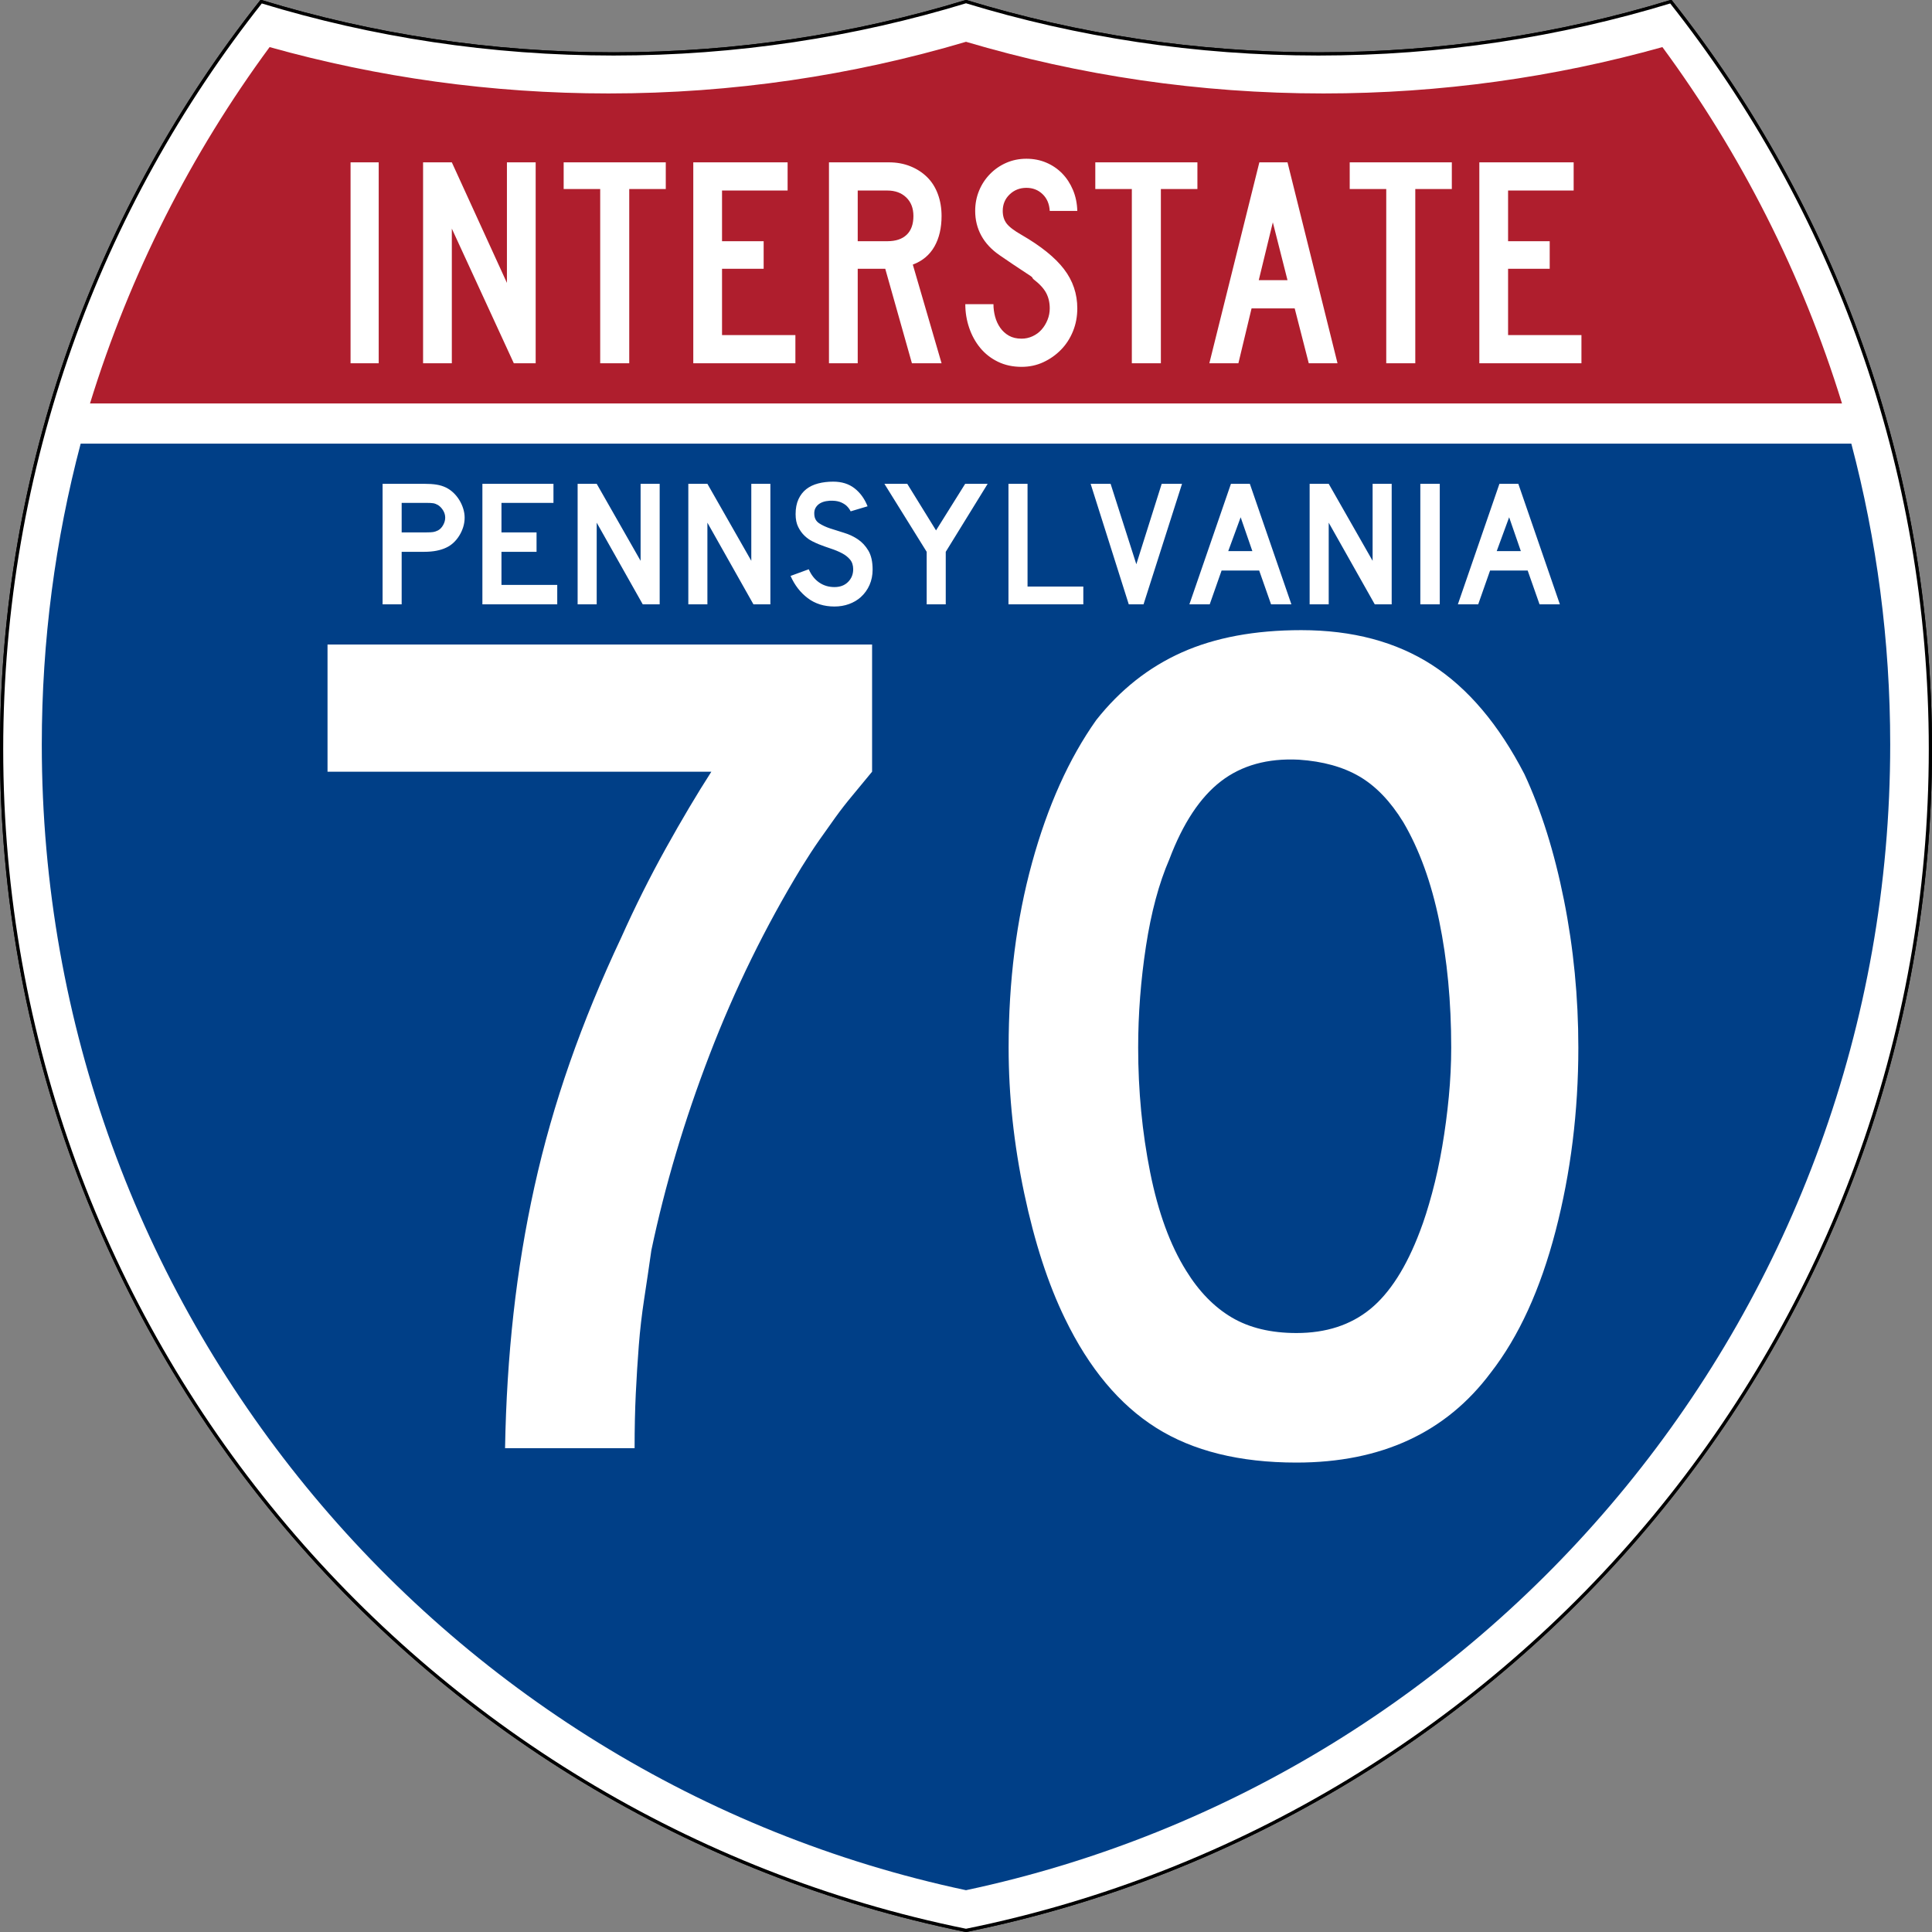
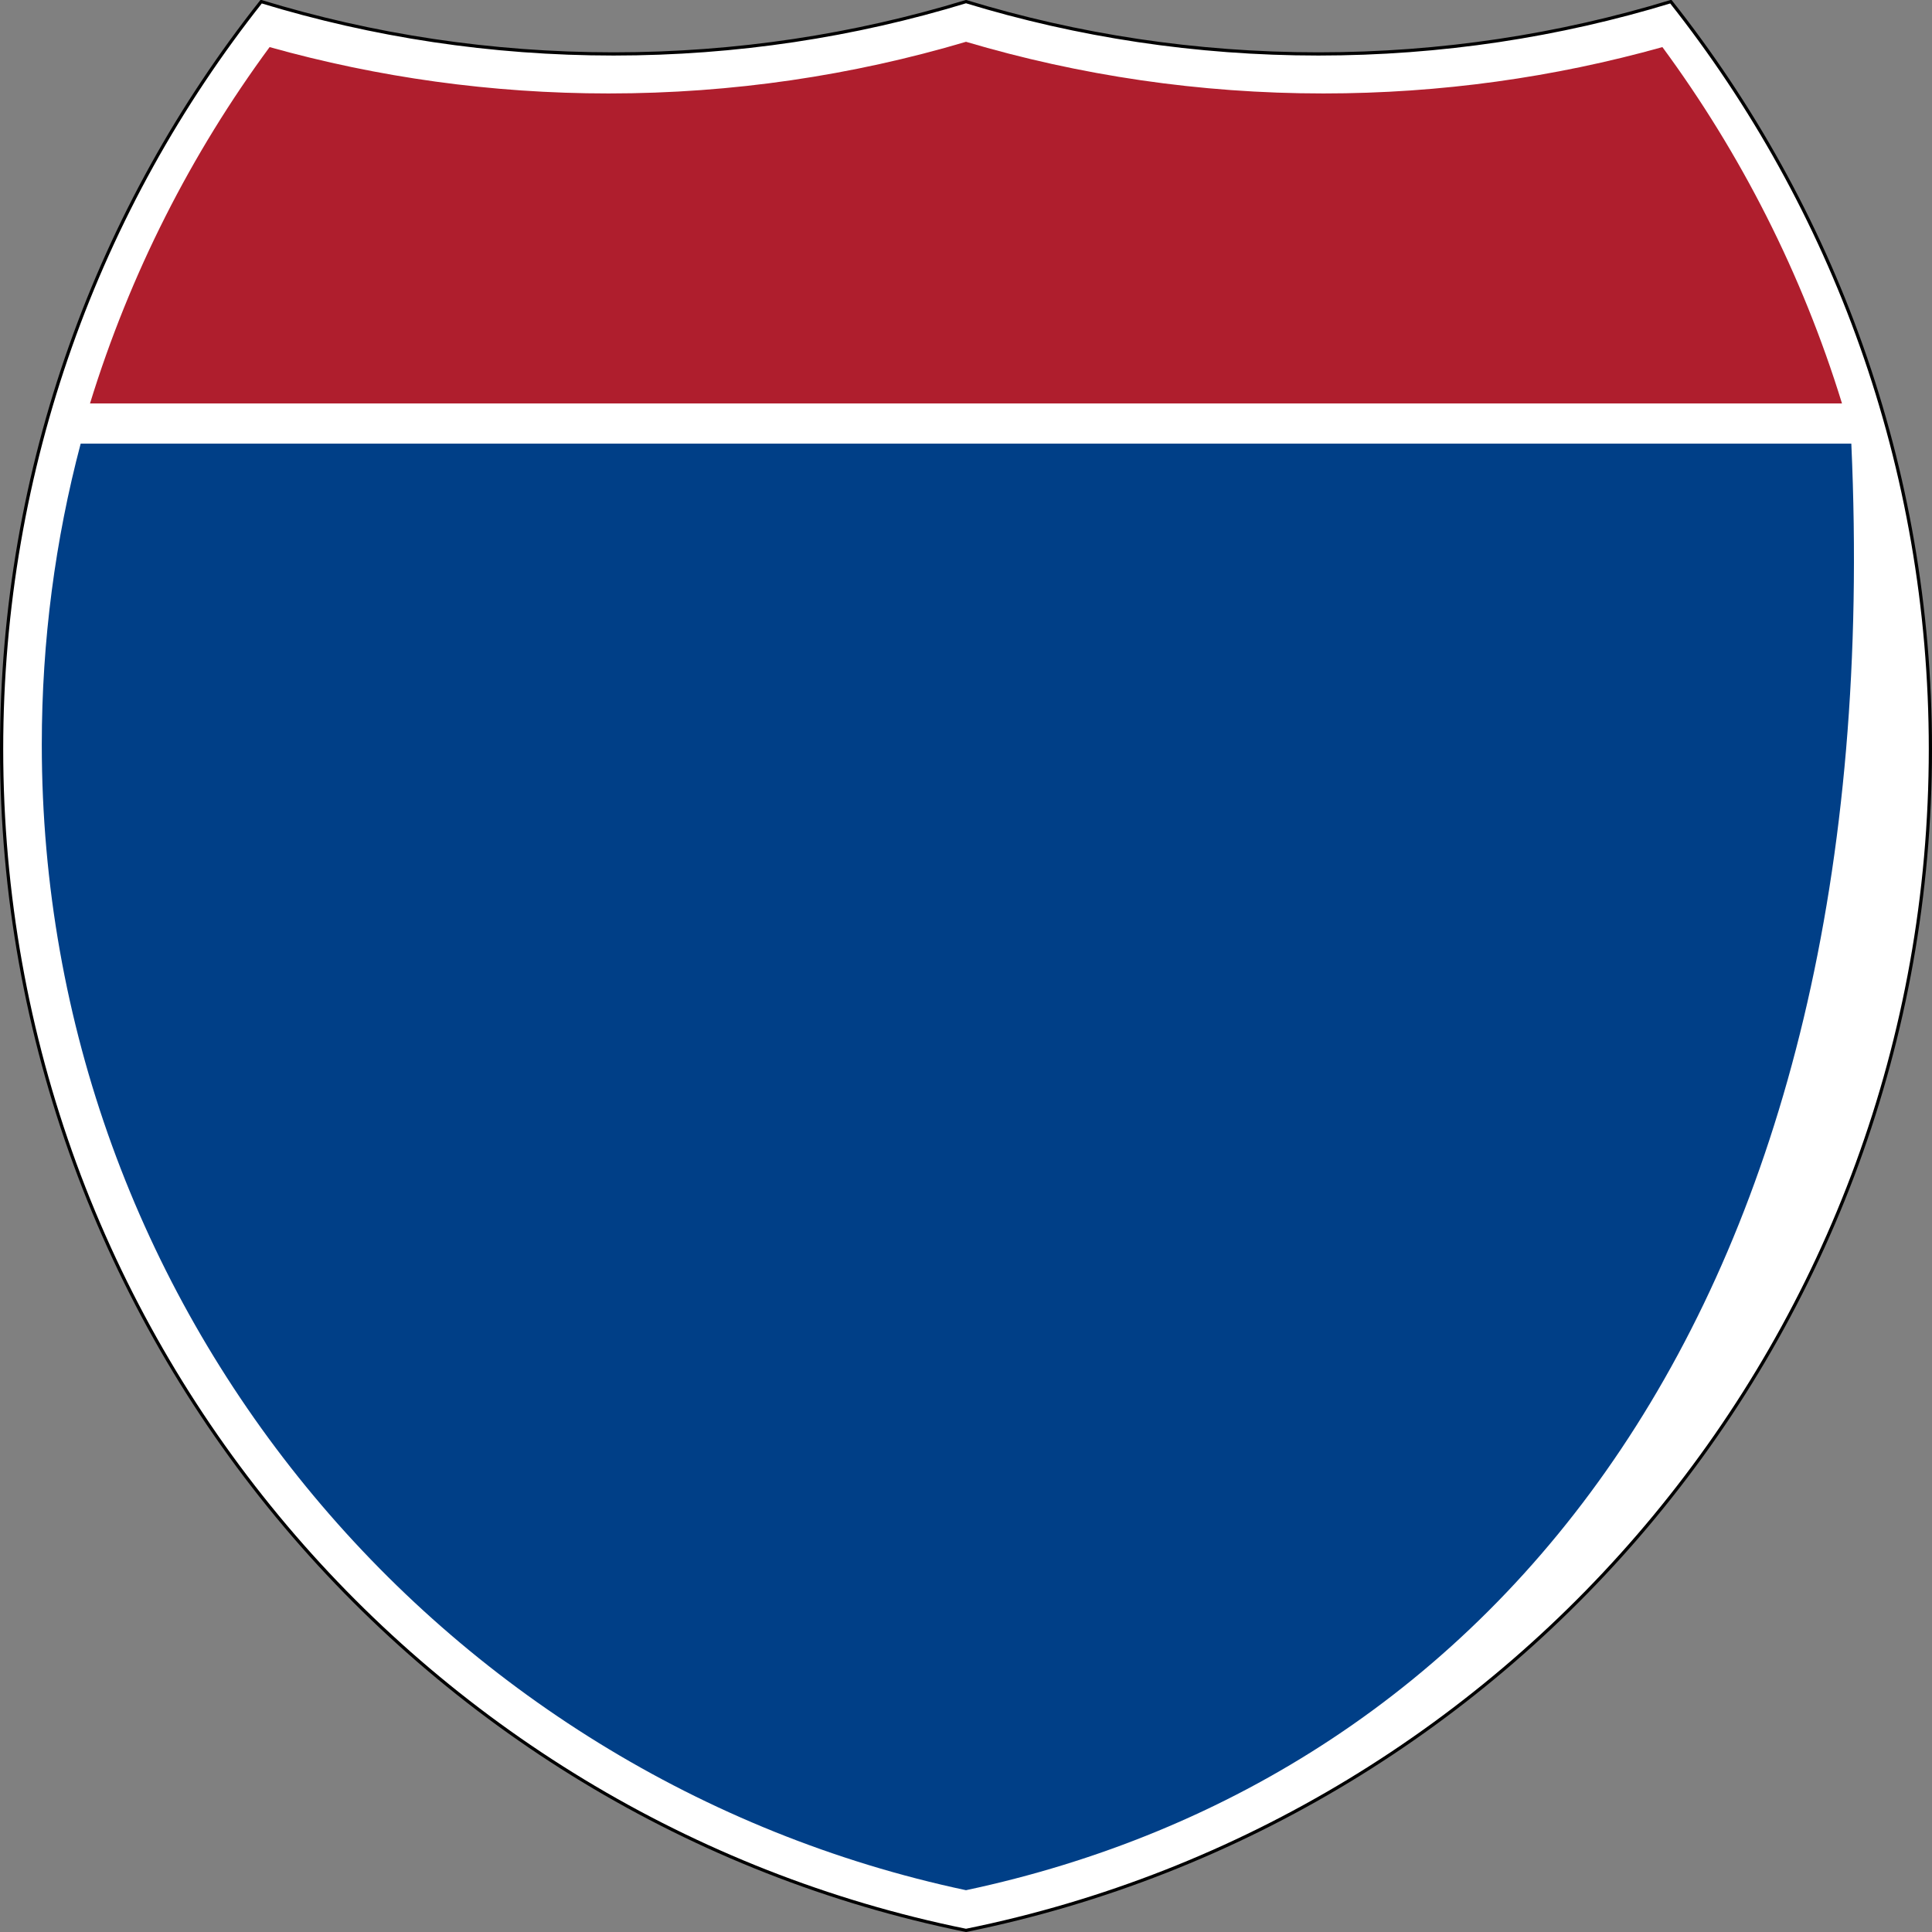
<svg xmlns="http://www.w3.org/2000/svg" xmlns:ns1="http://sodipodi.sourceforge.net/DTD/sodipodi-0.dtd" xmlns:ns2="http://www.inkscape.org/namespaces/inkscape" version="1.0" width="601" height="601" viewBox="0 0 601 601" id="Layer_1" xml:space="preserve" style="overflow: visible;" ns1:version="0.32" ns2:version="0.46" ns1:docname="I-70_(PA).svg" ns2:output_extension="org.inkscape.output.svg.inkscape">
  <rect x="0" y="0" width="601" height="601" fill="#808080" stroke="none" />
  <ns1:namedview ns2:window-height="744" ns2:window-width="1280" ns2:pageshadow="2" ns2:pageopacity="0.0" guidetolerance="10.0" gridtolerance="10.0" objecttolerance="10.0" borderopacity="1.0" bordercolor="#666666" pagecolor="#ffffff" id="base" showgrid="false" ns2:zoom="1.21" ns2:cx="300.5" ns2:cy="300.5" ns2:window-x="-4" ns2:window-y="-4" ns2:current-layer="Layer_1" />
  <defs id="defs2700">
    <ns2:perspective ns1:type="inkscape:persp3d" ns2:vp_x="0 : 300.5 : 1" ns2:vp_y="0 : 1000 : 0" ns2:vp_z="601 : 300.5 : 1" ns2:persp3d-origin="300.5 : 200.33333 : 1" id="perspective38" />
    <ns2:perspective ns1:type="inkscape:persp3d" ns2:vp_x="0 : 300.5 : 1" ns2:vp_y="0 : 1000 : 0" ns2:vp_z="601 : 300.5 : 1" ns2:persp3d-origin="300.5 : 200.33333 : 1" id="perspective3427" />
    <ns2:perspective ns1:type="inkscape:persp3d" ns2:vp_x="0 : 300.5 : 1" ns2:vp_y="0 : 1000 : 0" ns2:vp_z="601 : 300.5 : 1" ns2:persp3d-origin="300.5 : 200.33333 : 1" id="perspective3349" />
    <ns2:perspective id="perspective3351" ns2:persp3d-origin="300.5 : 200.33333 : 1" ns2:vp_z="601 : 300.5 : 1" ns2:vp_y="0 : 1000 : 0" ns2:vp_x="0 : 300.5 : 1" ns1:type="inkscape:persp3d" />
    <ns2:perspective id="perspective3424" ns2:persp3d-origin="300.5 : 200.33333 : 1" ns2:vp_z="601 : 300.5 : 1" ns2:vp_y="0 : 1000 : 0" ns2:vp_x="0 : 300.5 : 1" ns1:type="inkscape:persp3d" />
    <ns2:perspective id="perspective3353" ns2:persp3d-origin="300.5 : 200.33333 : 1" ns2:vp_z="601 : 300.5 : 1" ns2:vp_y="0 : 1000 : 0" ns2:vp_x="0 : 300.5 : 1" ns1:type="inkscape:persp3d" />
    <ns2:perspective id="perspective3432" ns2:persp3d-origin="300.5 : 200.33333 : 1" ns2:vp_z="601 : 300.5 : 1" ns2:vp_y="0 : 1000 : 0" ns2:vp_x="0 : 300.5 : 1" ns1:type="inkscape:persp3d" />
  </defs>
  <g id="g3275" style="fill:#ffffff;fill-opacity:1;stroke:#000000;stroke-opacity:1">
    <path style="fill:#ffffff;fill-rule:nonzero;stroke:#000000;stroke-opacity:1;fill-opacity:1" id="path2645" d="M 300.501,0.5 C 335.176,11.083 371.984,16.775 410.123,16.775 C 448.262,16.775 485.07,11.083 519.746,0.5 C 570.312,64.408 600.5,145.178 600.5,233 C 600.5,414.426 471.67,565.756 300.5,600.5 C 129.331,565.756 0.5,414.426 0.5,233 C 0.5,145.178 30.688,64.408 81.254,0.5 C 115.929,11.083 152.739,16.775 190.877,16.775 C 229.016,16.775 265.826,11.083 300.501,0.5 z" />
-     <path style="fill:#ffffff;fill-rule:nonzero;stroke:#000000;stroke-linecap:butt;stroke-linejoin:miter;stroke-miterlimit:4;fill-opacity:1;stroke-width:1;stroke-dasharray:none;stroke-opacity:1" id="path2647" d="M 300.501,0.5 C 335.176,11.083 371.984,16.775 410.123,16.775 C 448.262,16.775 485.07,11.083 519.746,0.5 C 570.312,64.408 600.5,145.178 600.5,233 C 600.5,414.426 471.67,565.756 300.5,600.5 C 129.331,565.756 0.5,414.426 0.5,233 C 0.5,145.178 30.688,64.408 81.254,0.5 C 115.929,11.083 152.739,16.775 190.877,16.775 C 229.016,16.775 265.826,11.083 300.501,0.5 z" />
  </g>
-   <path d="M 25.096,137.999 L 575.903,137.999 C 583.793,167.866 587.998,199.241 587.998,231.606 C 587.998,406.771 464.755,553.087 300.499,587.997 C 136.244,553.087 13,406.771 13,231.606 C 13,199.241 17.205,167.866 25.096,137.999 z" id="path2651" style="fill:#003f87;fill-opacity:1;stroke:none" />
+   <path d="M 25.096,137.999 L 575.903,137.999 C 587.998,406.771 464.755,553.087 300.499,587.997 C 136.244,553.087 13,406.771 13,231.606 C 13,199.241 17.205,167.866 25.096,137.999 z" id="path2651" style="fill:#003f87;fill-opacity:1;stroke:none" />
  <path d="M 411.683,29.071 C 448.182,29.071 483.548,24.053 517.137,14.651 C 541.522,47.764 560.574,85.147 573.002,125.5 L 28,125.5 C 40.428,85.147 59.48,47.764 83.866,14.651 C 117.454,24.053 152.821,29.071 189.319,29.071 C 227.899,29.071 265.215,23.464 300.502,13 C 335.789,23.464 373.103,29.071 411.683,29.071 z" id="path2655" style="fill:#af1e2d;fill-opacity:1;stroke:none" />
-   <path style="font-size:93.216px;font-style:normal;font-variant:normal;font-weight:normal;font-stretch:normal;text-align:center;line-height:125%;text-anchor:middle;fill:#ffffff;fill-opacity:1" d="M 109.05,113 L 109.05,50.501 L 117.806,50.501 L 117.806,113 L 109.05,113 z M 159.836,113 L 140.553,71.117 L 140.553,113 L 131.61,113 L 131.61,50.501 L 140.553,50.501 L 157.692,88 L 157.692,50.501 L 166.635,50.501 L 166.635,113 L 159.836,113 z M 195.742,58.805 L 195.742,113 L 186.708,113 L 186.708,58.805 L 175.343,58.805 L 175.343,50.501 L 207.107,50.501 L 207.107,58.805 L 195.742,58.805 z M 215.664,113 L 215.664,50.501 L 245.007,50.501 L 245.007,59.271 L 224.607,59.271 L 224.607,75.034 L 237.556,75.034 L 237.556,83.617 L 224.607,83.617 L 224.607,104.232 L 247.429,104.232 L 247.429,113 L 215.664,113 z M 283.677,113 L 275.384,83.617 L 266.816,83.617 L 266.816,113 L 257.873,113 L 257.873,50.501 L 276.504,50.501 C 278.926,50.501 281.147,50.905 283.165,51.713 C 285.183,52.522 286.922,53.642 288.381,55.073 C 289.841,56.504 290.958,58.26 291.734,60.343 C 292.51,62.426 292.898,64.712 292.899,67.2 C 292.898,70.931 292.153,74.102 290.663,76.715 C 289.172,79.327 286.936,81.192 283.955,82.31 L 292.899,113 L 283.677,113 z M 284.143,67.2 C 284.143,64.774 283.398,62.847 281.907,61.416 C 280.416,59.987 278.46,59.272 276.038,59.271 L 266.816,59.271 L 266.816,75.034 L 276.038,75.034 C 278.646,75.034 280.649,74.365 282.046,73.028 C 283.444,71.691 284.143,69.748 284.143,67.2 L 284.143,67.2 z M 335.122,95.929 C 335.122,98.479 334.672,100.858 333.771,103.065 C 332.871,105.272 331.629,107.184 330.046,108.801 C 328.463,110.418 326.63,111.709 324.55,112.673 C 322.469,113.637 320.217,114.119 317.795,114.119 C 315.062,114.119 312.61,113.59 310.437,112.533 C 308.264,111.476 306.432,110.046 304.942,108.243 C 303.451,106.44 302.302,104.357 301.495,101.993 C 300.688,99.63 300.284,97.174 300.284,94.625 L 309.04,94.625 C 309.04,95.93 309.21,97.22 309.551,98.495 C 309.892,99.769 310.42,100.92 311.135,101.946 C 311.849,102.973 312.75,103.797 313.837,104.419 C 314.924,105.04 316.243,105.351 317.795,105.351 C 318.976,105.351 320.11,105.103 321.197,104.605 C 322.283,104.108 323.215,103.424 323.991,102.553 C 324.767,101.682 325.388,100.671 325.853,99.521 C 326.318,98.371 326.551,97.174 326.551,95.929 C 326.551,94.126 326.178,92.525 325.434,91.126 C 324.689,89.727 323.385,88.313 321.522,86.882 C 321.211,86.57 321.087,86.399 321.15,86.368 C 321.212,86.337 321.026,86.166 320.591,85.855 C 320.156,85.545 319.24,84.939 317.842,84.036 C 316.444,83.134 314.162,81.595 310.995,79.42 C 308.45,77.678 306.541,75.641 305.267,73.309 C 303.994,70.976 303.357,68.411 303.357,65.614 C 303.357,63.375 303.761,61.276 304.568,59.317 C 305.375,57.359 306.509,55.633 307.968,54.14 C 309.427,52.648 311.12,51.482 313.045,50.642 C 314.97,49.802 317.05,49.382 319.285,49.382 C 321.521,49.382 323.586,49.786 325.481,50.595 C 327.375,51.403 329.02,52.523 330.417,53.954 C 331.814,55.385 332.931,57.095 333.77,59.085 C 334.609,61.075 335.059,63.251 335.122,65.614 L 326.551,65.614 C 326.428,63.437 325.683,61.696 324.316,60.39 C 322.95,59.085 321.273,58.432 319.285,58.432 C 317.236,58.432 315.498,59.116 314.07,60.484 C 312.642,61.853 311.928,63.562 311.928,65.614 C 311.928,67.168 312.331,68.474 313.139,69.531 C 313.946,70.588 315.498,71.77 317.795,73.075 C 323.82,76.558 328.214,80.102 330.977,83.709 C 333.74,87.316 335.122,91.389 335.122,95.929 L 335.122,95.929 z M 361.121,58.805 L 361.121,113 L 352.087,113 L 352.087,58.805 L 340.722,58.805 L 340.722,50.501 L 372.487,50.501 L 372.487,58.805 L 361.121,58.805 z M 407.125,113 L 402.748,95.929 L 389.333,95.929 L 385.236,113 L 376.199,113 L 391.755,50.501 L 400.513,50.501 L 416.069,113 L 407.125,113 z M 395.948,69.158 L 391.57,87.161 L 400.513,87.161 L 395.948,69.158 z M 440.263,58.805 L 440.263,113 L 431.229,113 L 431.229,58.805 L 419.864,58.805 L 419.864,50.501 L 451.629,50.501 L 451.629,58.805 L 440.263,58.805 z M 460.185,113 L 460.185,50.501 L 489.528,50.501 L 489.528,59.271 L 469.128,59.271 L 469.128,75.034 L 482.077,75.034 L 482.077,83.617 L 469.128,83.617 L 469.128,104.232 L 491.95,104.232 L 491.95,113 L 460.185,113 z" id="text6060" />
-   <path style="font-size:55.877px;font-style:normal;font-variant:normal;font-weight:normal;font-stretch:normal;text-align:center;line-height:125%;text-anchor:middle;fill:#ffffff;fill-opacity:1" d="M 144.538,161.023 C 144.538,162.031 144.389,163.011 144.09,163.962 C 143.791,164.913 143.38,165.809 142.858,166.648 C 142.336,167.487 141.73,168.224 141.039,168.858 C 140.349,169.492 139.593,169.996 138.773,170.37 C 137.915,170.781 136.916,171.098 135.778,171.322 C 134.64,171.546 133.343,171.657 131.888,171.657 L 124.948,171.657 L 124.948,188 L 119.014,188 L 119.014,150.5 L 131.888,150.5 C 133.418,150.5 134.715,150.584 135.778,150.752 C 136.841,150.92 137.84,151.228 138.773,151.677 C 139.593,152.087 140.349,152.619 141.039,153.272 C 141.73,153.925 142.336,154.671 142.858,155.51 C 143.38,156.349 143.791,157.245 144.09,158.197 C 144.389,159.149 144.538,160.091 144.538,161.023 L 144.538,161.023 z M 138.493,161.023 C 138.493,160.24 138.279,159.494 137.849,158.785 C 137.42,158.076 136.888,157.516 136.254,157.105 C 135.731,156.807 135.237,156.62 134.77,156.546 C 134.304,156.471 133.605,156.434 132.672,156.434 L 124.948,156.434 L 124.948,165.613 L 132.672,165.613 C 133.605,165.613 134.304,165.576 134.77,165.501 C 135.237,165.426 135.731,165.258 136.254,164.996 C 136.888,164.66 137.42,164.11 137.849,163.345 C 138.279,162.581 138.493,161.807 138.493,161.023 L 138.493,161.023 z M 150.061,188 L 150.061,150.5 L 172.17,150.5 L 172.17,156.434 L 155.994,156.434 L 155.994,165.613 L 166.909,165.613 L 166.909,171.657 L 155.994,171.657 L 155.994,181.955 L 173.345,181.955 L 173.345,188 L 150.061,188 z M 199.947,188 L 185.62,162.59 L 185.62,188 L 179.686,188 L 179.686,150.5 L 185.62,150.5 L 199.276,174.455 L 199.276,150.5 L 205.21,150.5 L 205.21,188 L 199.947,188 z M 234.383,188 L 220.055,162.59 L 220.055,188 L 214.121,188 L 214.121,150.5 L 220.055,150.5 L 233.712,174.455 L 233.712,150.5 L 239.646,150.5 L 239.646,188 L 234.383,188 z M 271.451,177.198 C 271.451,178.914 271.133,180.5 270.498,181.955 C 269.863,183.41 268.949,184.679 267.756,185.761 C 266.711,186.693 265.488,187.411 264.089,187.915 C 262.691,188.419 261.189,188.671 259.584,188.671 C 256.338,188.671 253.567,187.804 251.272,186.069 C 248.977,184.334 247.195,182.03 245.926,179.157 L 251.58,177.086 C 252.364,178.877 253.446,180.248 254.826,181.199 C 256.207,182.151 257.793,182.626 259.584,182.626 C 261.338,182.626 262.747,182.095 263.81,181.031 C 264.874,179.968 265.406,178.652 265.406,177.086 C 265.406,175.855 265.079,174.847 264.426,174.064 C 263.773,173.281 262.924,172.618 261.879,172.077 C 260.834,171.535 259.687,171.059 258.436,170.649 C 257.186,170.238 255.945,169.791 254.715,169.306 C 254.154,169.082 253.464,168.766 252.643,168.355 C 251.823,167.945 251.03,167.375 250.265,166.648 C 249.5,165.92 248.847,165.015 248.306,163.933 C 247.765,162.851 247.494,161.526 247.494,159.959 C 247.494,158.132 247.793,156.574 248.389,155.287 C 248.986,154 249.798,152.955 250.824,152.153 C 251.851,151.351 253.082,150.763 254.519,150.389 C 255.955,150.016 257.513,149.829 259.191,149.829 C 261.841,149.829 264.052,150.519 265.825,151.9 C 267.597,153.281 268.95,155.146 269.883,157.496 L 264.622,159.064 C 264.323,158.468 263.931,157.927 263.446,157.442 C 263.035,157.031 262.466,156.657 261.738,156.321 C 261.011,155.985 260.125,155.799 259.08,155.763 C 258.409,155.725 257.709,155.772 256.981,155.902 C 256.254,156.032 255.61,156.265 255.05,156.601 C 254.49,156.937 254.043,157.394 253.707,157.973 C 253.371,158.551 253.24,159.27 253.316,160.128 C 253.39,161.284 253.893,162.17 254.826,162.786 C 255.76,163.402 256.898,163.934 258.241,164.381 C 259.584,164.829 261.03,165.286 262.579,165.752 C 264.127,166.218 265.554,166.89 266.86,167.767 C 268.166,168.643 269.257,169.819 270.134,171.293 C 271.012,172.767 271.451,174.735 271.451,177.198 L 271.451,177.198 z M 294.201,171.657 L 294.201,188 L 288.269,188 L 288.269,171.657 L 275.114,150.5 L 282.224,150.5 L 291.179,164.996 L 300.246,150.5 L 307.242,150.5 L 294.201,171.657 z M 313.711,188 L 313.711,150.5 L 319.645,150.5 L 319.645,182.459 L 336.996,182.459 L 336.996,188 L 313.711,188 z M 355.725,188 L 351.135,188 L 339.269,150.5 L 345.482,150.5 L 353.486,175.519 L 361.377,150.5 L 367.702,150.5 L 355.725,188 z M 395.399,188 L 391.705,177.478 L 380.008,177.478 L 376.313,188 L 369.988,188 L 382.918,150.5 L 388.794,150.5 L 401.724,188 L 395.399,188 z M 385.94,160.911 L 382.078,171.434 L 389.578,171.434 L 385.94,160.911 z M 427.659,188 L 413.331,162.59 L 413.331,188 L 407.397,188 L 407.397,150.5 L 413.331,150.5 L 426.987,174.455 L 426.987,150.5 L 432.921,150.5 L 432.921,188 L 427.659,188 z M 441.832,188 L 441.832,150.5 L 447.877,150.5 L 447.877,188 L 441.832,188 z M 478.919,188 L 475.224,177.478 L 463.527,177.478 L 459.832,188 L 453.507,188 L 466.438,150.5 L 472.314,150.5 L 485.244,188 L 478.919,188 z M 469.459,160.911 L 465.597,171.434 L 473.098,171.434 L 469.459,160.911 z" id="text2177" />
-   <path style="font-size:372.504px;font-style:normal;font-variant:normal;font-weight:normal;font-stretch:normal;text-align:center;line-height:125%;text-anchor:middle;fill:#ffffff;fill-opacity:1" d="M 271.287,240.057 C 269.048,242.79 266.994,245.276 265.127,247.515 C 263.259,249.755 261.517,251.994 259.9,254.234 C 258.283,256.473 256.606,258.836 254.867,261.322 C 253.129,263.808 251.261,266.668 249.265,269.902 C 238.075,288.311 228.564,307.714 220.73,328.112 C 212.895,348.51 206.86,368.782 202.624,388.929 C 201.88,394.152 201.136,399.189 200.393,404.039 C 199.649,408.89 199.089,413.741 198.713,418.592 C 198.337,423.443 198.026,428.419 197.779,433.52 C 197.533,438.621 197.409,444.281 197.409,450.498 L 157.111,450.498 C 157.362,436.067 158.233,422.137 159.725,408.708 C 161.216,395.279 163.391,382.097 166.249,369.161 C 169.107,356.226 172.776,343.353 177.255,330.543 C 181.733,317.733 187.081,304.735 193.299,291.549 C 197.527,282.098 202.129,272.893 207.105,263.935 C 212.081,254.978 216.809,247.018 221.287,240.057 L 101.885,240.057 L 101.885,200.499 L 271.287,200.499 L 271.287,240.057 L 271.287,240.057 z M 490.985,325.869 C 490.985,345.773 488.622,364.804 483.897,382.962 C 479.171,401.121 472.455,415.798 463.748,426.995 C 449.818,445.647 429.67,454.973 403.306,454.973 C 385.641,454.973 371.089,451.367 359.649,444.155 C 348.209,436.944 338.758,425.625 331.296,410.2 C 326.073,399.504 321.845,386.508 318.611,371.211 C 315.377,355.915 313.76,340.801 313.76,325.869 C 313.76,305.228 316.185,286.077 321.036,268.416 C 325.887,250.755 332.541,235.954 340.997,224.013 C 348.46,214.562 357.353,207.534 367.677,202.93 C 378.001,198.326 390.374,196.024 404.798,196.024 C 420.717,196.024 434.273,199.632 445.466,206.847 C 456.659,214.063 466.237,225.38 474.201,240.797 C 479.423,251.994 483.526,265.055 486.51,279.979 C 489.493,294.904 490.985,310.2 490.985,325.869 L 490.985,325.869 z M 451.438,325.869 C 451.438,311.696 450.195,298.576 447.709,286.51 C 445.223,274.444 441.49,264.182 436.51,255.725 C 432.532,249.258 427.995,244.532 422.897,241.549 C 417.8,238.566 411.52,236.823 404.058,236.322 C 394.356,235.829 386.271,238.068 379.804,243.04 C 373.336,248.013 367.988,256.098 363.76,267.294 C 360.526,274.757 358.1,283.773 356.484,294.344 C 354.867,304.915 354.058,315.423 354.058,325.869 C 354.058,339.305 355.301,352.243 357.787,364.681 C 360.273,377.119 364.003,387.316 368.975,395.272 C 372.96,401.739 377.688,406.59 383.157,409.824 C 388.627,413.058 395.343,414.675 403.306,414.675 C 412.507,414.675 420.155,412.189 426.251,407.216 C 432.346,402.244 437.508,394.16 441.737,382.962 C 442.982,379.729 444.227,375.812 445.472,371.211 C 446.717,366.611 447.774,361.76 448.643,356.659 C 449.512,351.557 450.195,346.395 450.693,341.173 C 451.19,335.95 451.438,330.849 451.438,325.869 L 451.438,325.869 z" id="text5085" />
</svg>